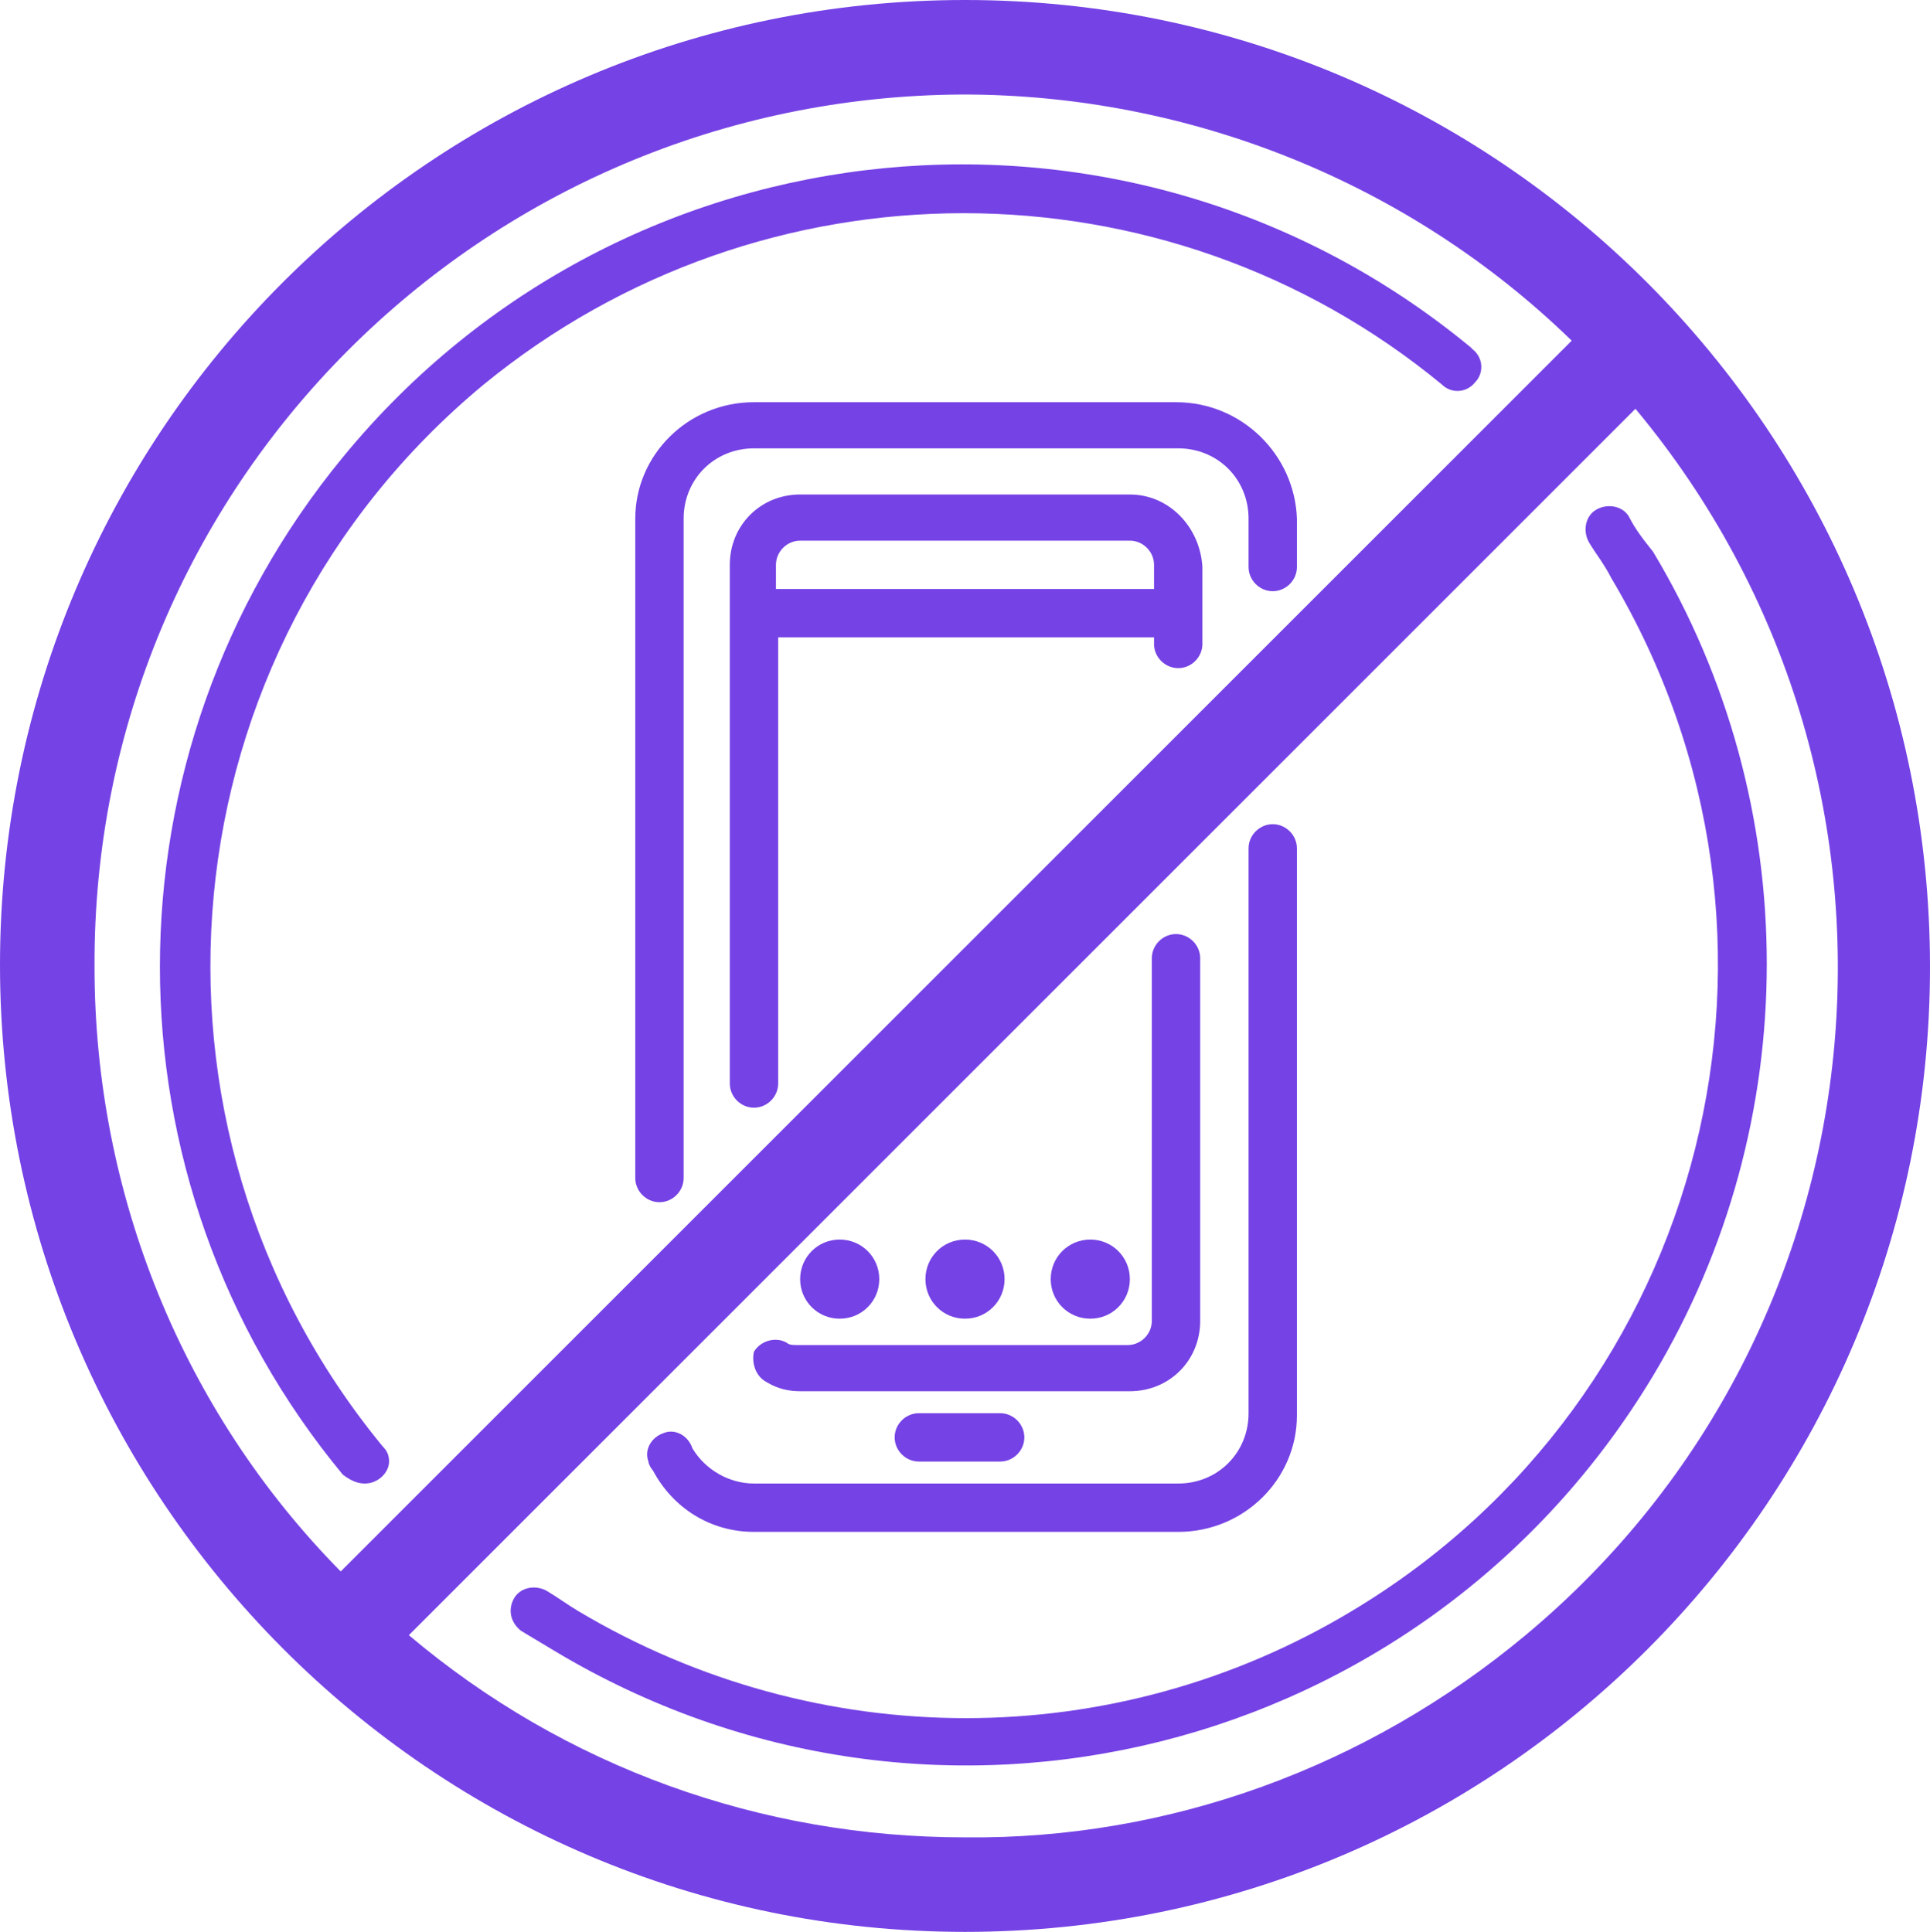
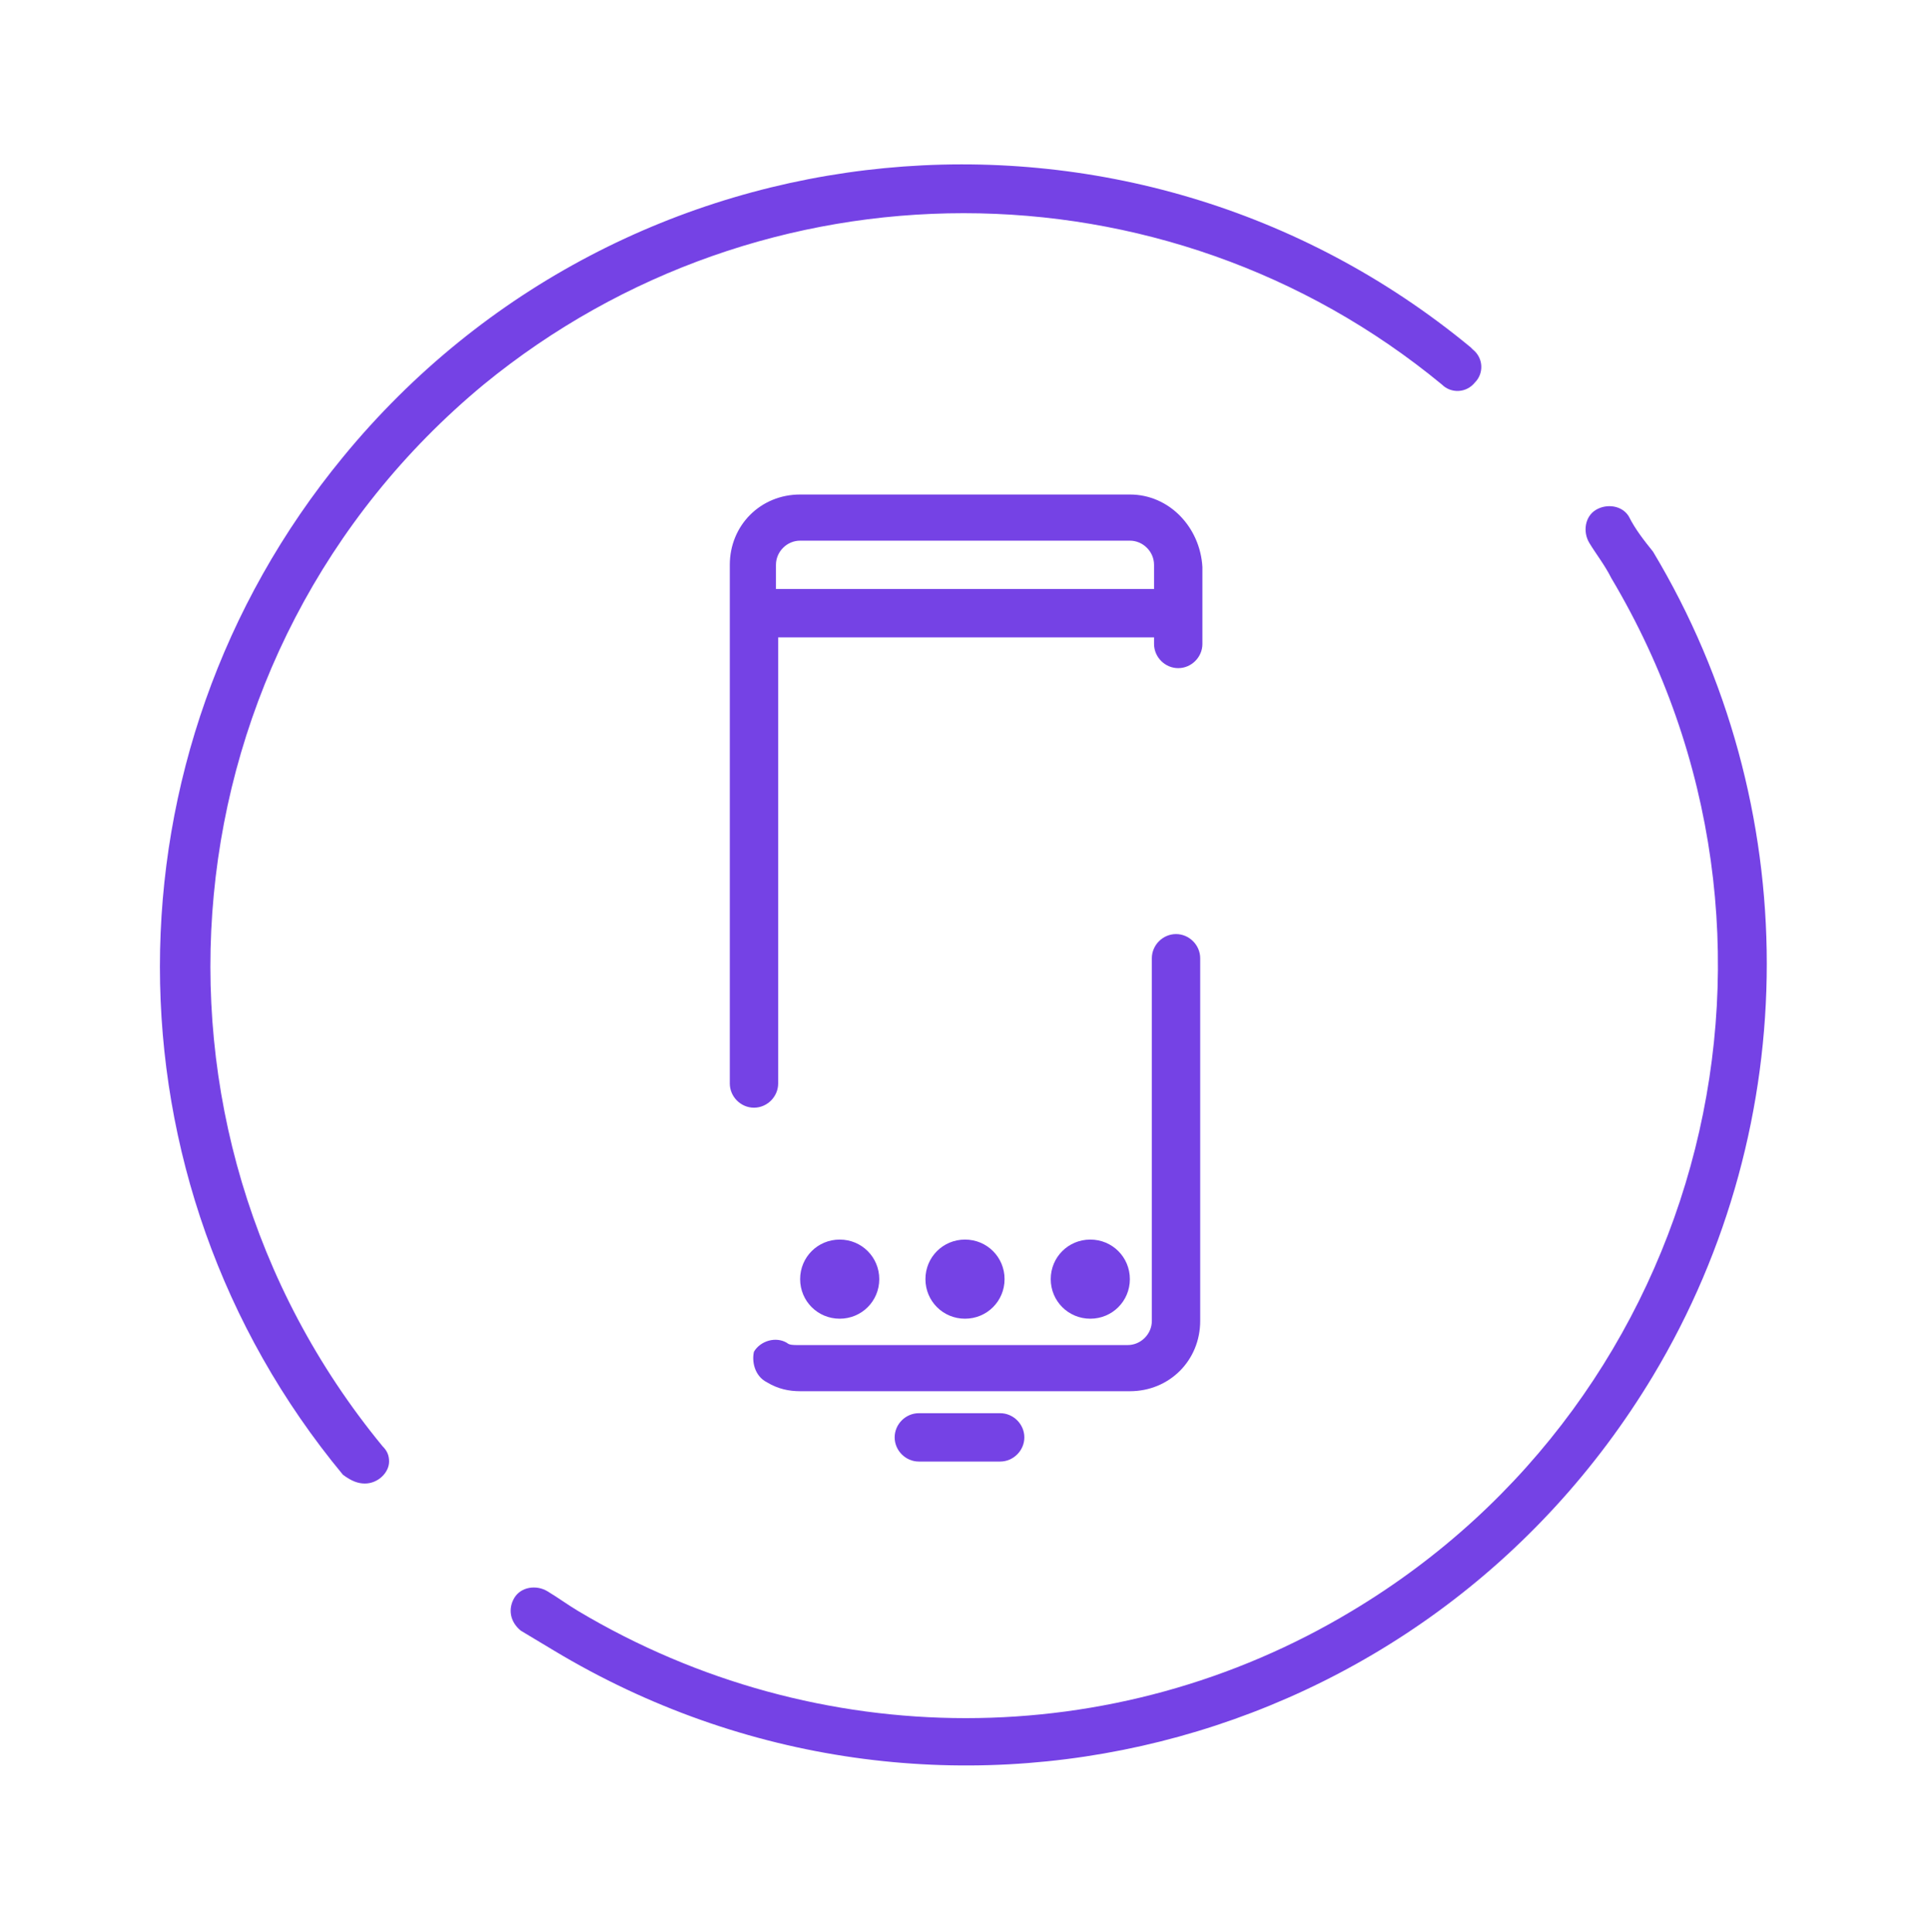
<svg xmlns="http://www.w3.org/2000/svg" viewBox="0 0 87.8 87.9">
  <g fill="#7542E5">
-     <path d="M34.3 69.7h19.3c3 0 5.4-2.4 5.4-5.3V38.6c0-.6-.5-1.1-1.1-1.1s-1.1.5-1.1 1.1v25.7c0 1.8-1.4 3.2-3.2 3.2H34.3c-1.1 0-2.2-.6-2.8-1.6-.2-.6-.8-.9-1.3-.7-.6.2-.9.8-.7 1.3 0 .1.1.3.2.4.9 1.7 2.6 2.8 4.6 2.8zM53.5 18.3H34.3c-3 0-5.4 2.4-5.4 5.3v30c0 .6.5 1.1 1.1 1.1s1.1-.5 1.1-1.1v-30c0-1.8 1.4-3.2 3.2-3.2h19.3c1.8 0 3.2 1.4 3.2 3.2v2.2c0 .6.5 1.1 1.1 1.1s1.1-.5 1.1-1.1v-2.2c-.1-2.9-2.5-5.3-5.5-5.3z" />
    <path d="M51.4 22.5h-15c-1.8 0-3.2 1.4-3.2 3.2v23.6c0 .6.5 1.1 1.1 1.1s1.1-.5 1.1-1.1V29h17.1v.3c0 .6.5 1.1 1.1 1.1s1.1-.5 1.1-1.1v-3.5c-.1-1.8-1.5-3.3-3.3-3.3zm-16.1 4.3v-1.1c0-.6.5-1.1 1.1-1.1h15c.6 0 1.1.5 1.1 1.1v1.1H35.3zM34.9 62.9c.5.3 1 .4 1.5.4h15c1.8 0 3.2-1.4 3.2-3.2V43.6c0-.6-.5-1.1-1.1-1.1s-1.1.5-1.1 1.1v16.5c0 .6-.5 1.1-1.1 1.1h-15c-.2 0-.4 0-.5-.1-.5-.3-1.2-.1-1.5.4-.1.4 0 1.1.6 1.4z" />
    <path d="M38.2 60c1 0 1.8-.8 1.8-1.8s-.8-1.8-1.8-1.8-1.8.8-1.8 1.8.8 1.8 1.8 1.8zM43.9 60c1 0 1.8-.8 1.8-1.8s-.8-1.8-1.8-1.8-1.8.8-1.8 1.8.8 1.8 1.8 1.8zM49.6 60c1 0 1.8-.8 1.8-1.8s-.8-1.8-1.8-1.8-1.8.8-1.8 1.8.8 1.8 1.8 1.8zM41.8 64.3c-.6 0-1.1.5-1.1 1.1s.5 1.1 1.1 1.1h3.7c.6 0 1.1-.5 1.1-1.1s-.5-1.1-1.1-1.1h-3.7z" />
-     <path d="M43.9 0C19.6 0 0 19.7 0 43.9s19.6 44 43.9 44S87.8 68.2 87.8 44c0-24.3-19.6-44-43.9-44zM4.3 44C4.2 22.1 21.9 4.4 43.8 4.3c10.3 0 20.3 4 27.7 11.2l-56 56C8.3 64.2 4.3 54.3 4.3 44zm39.6 39.6c-9.3 0-18.2-3.2-25.3-9.2l55.8-55.8c14 16.8 11.8 41.8-5 55.8-7.2 6-16.2 9.3-25.5 9.2z" />
    <path d="M16.6 67.5c.6 0 1.1-.5 1.1-1 0-.3-.1-.5-.3-.7-12-14.6-10-36.2 4.6-48.3 12.7-10.4 31-10.4 43.6 0 .4.4 1.1.4 1.5-.1.4-.4.4-1.1-.1-1.5l-.1-.1C51.4 3 28.4 5.2 15.6 20.8c-11.1 13.5-11.1 32.9 0 46.3.4.3.7.4 1 .4zM74.1 23.5c-.3-.5-1-.6-1.5-.3s-.6 1-.3 1.5.7 1 1 1.6c9.7 16.3 4.4 37.3-11.8 47-10.8 6.5-24.3 6.5-35.2 0-.5-.3-.9-.6-1.4-.9s-1.2-.2-1.5.3-.2 1.1.3 1.5l1.5.9c17.3 10.4 39.6 4.8 50-12.5 6.9-11.5 6.9-26 0-37.5-.4-.5-.8-1-1.1-1.6z" />
  </g>
</svg>